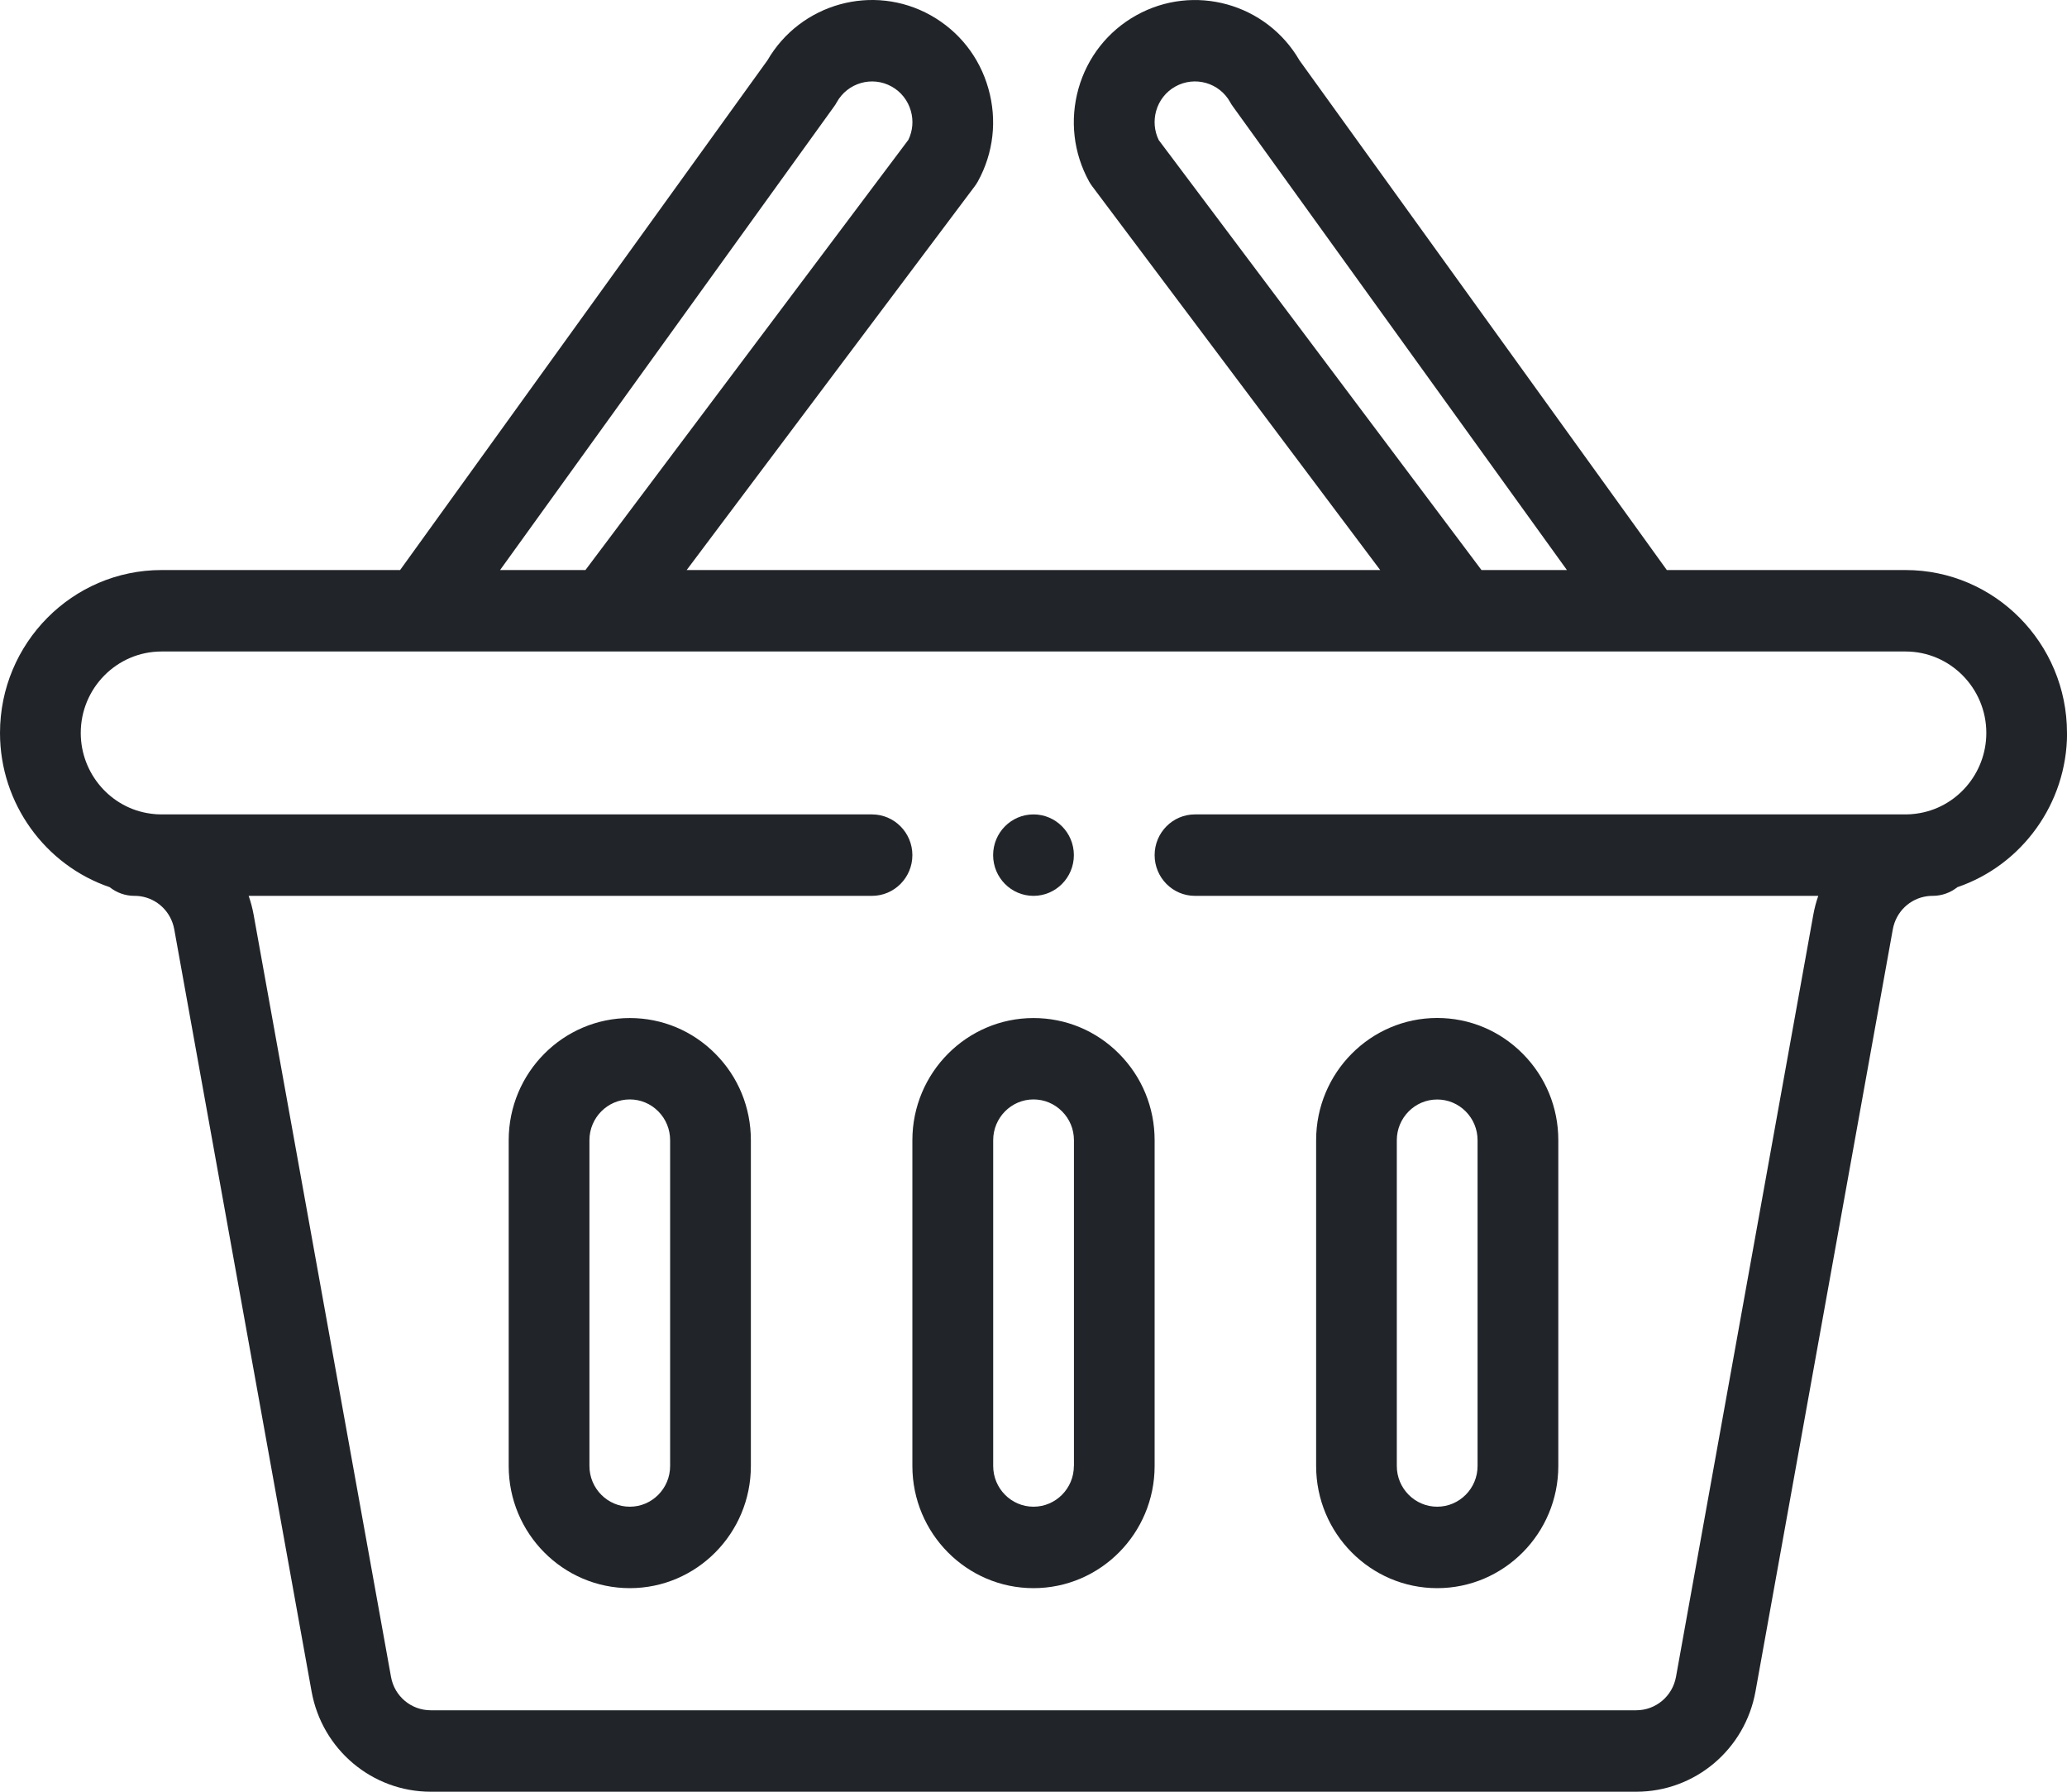
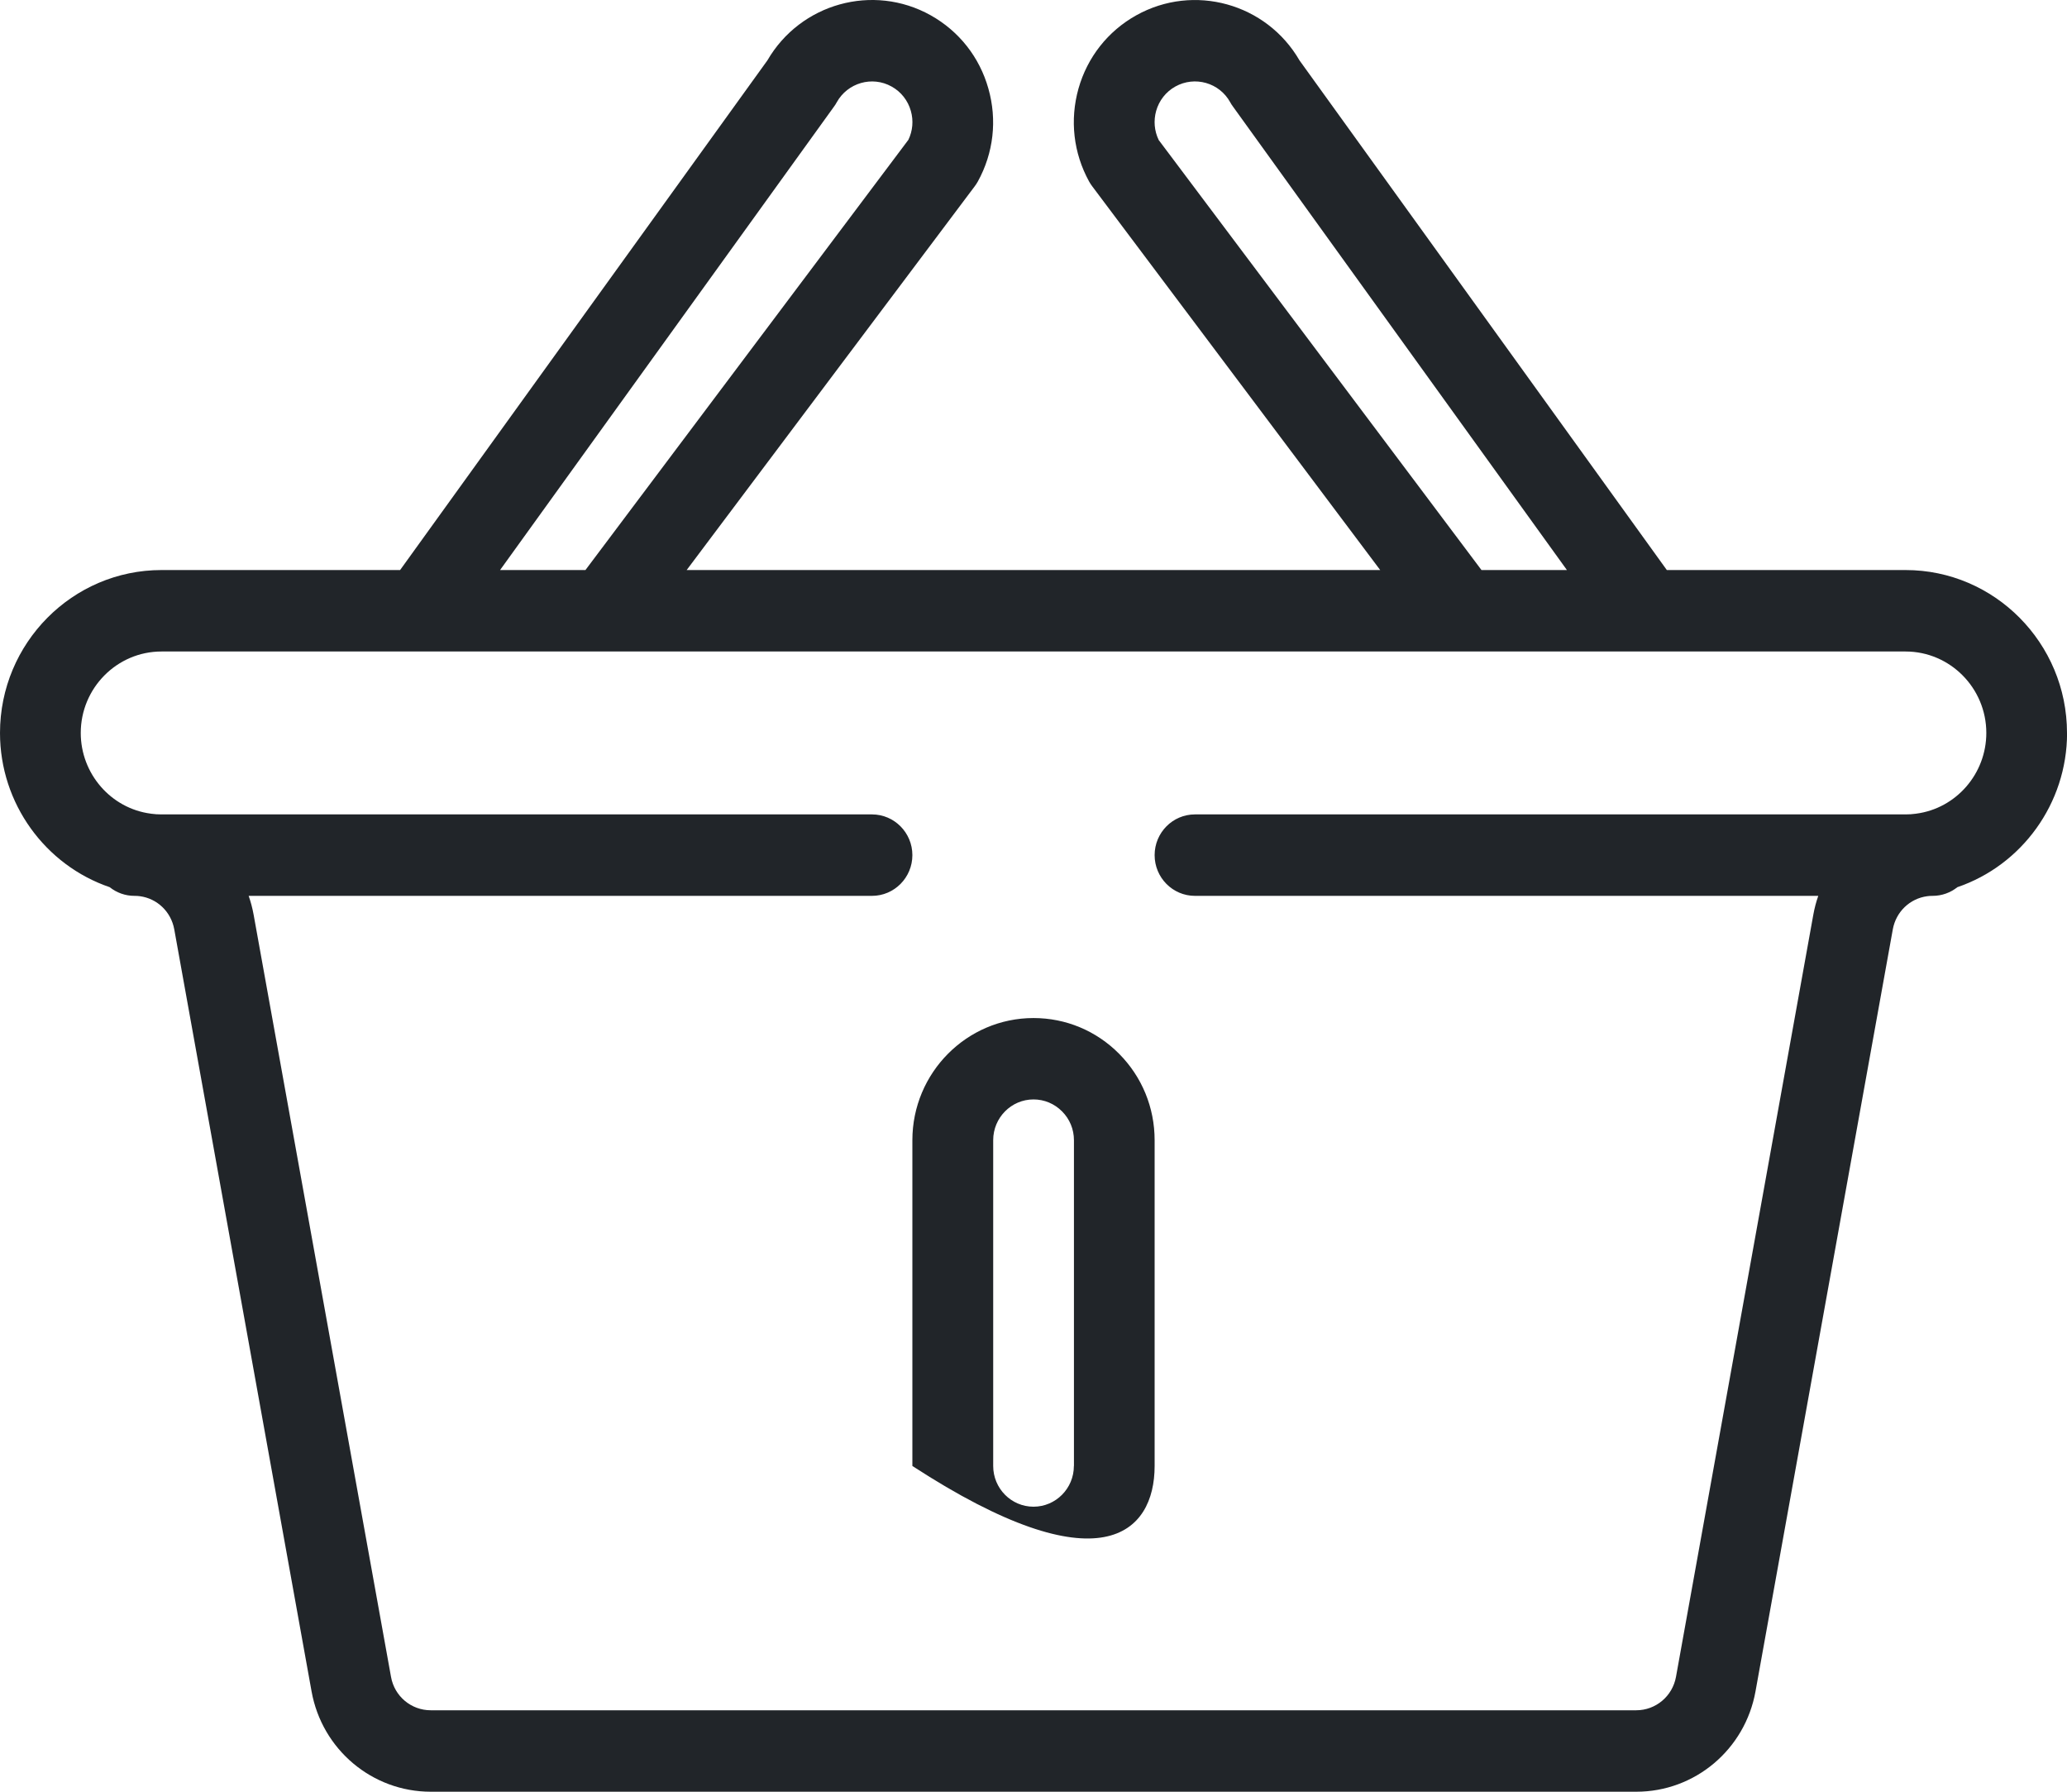
<svg xmlns="http://www.w3.org/2000/svg" width="30" height="26" viewBox="0 0 30 26" fill="none">
-   <path d="M15 13C15.323 13 15.586 12.735 15.586 12.409C15.586 12.083 15.323 11.818 15 11.818C14.676 11.818 14.414 12.083 14.414 12.409C14.414 12.735 14.676 13 15 13Z" fill="#212529" />
  <path d="M30 10.636C30 9.333 28.949 8.272 27.657 8.272H24.192L18.861 0.877C18.382 0.049 17.327 -0.245 16.49 0.223C16.079 0.453 15.782 0.83 15.653 1.285C15.525 1.741 15.579 2.22 15.807 2.634C15.82 2.658 15.836 2.681 15.852 2.703L20.032 8.272H9.966L14.147 2.703C14.164 2.681 14.178 2.658 14.192 2.634C14.42 2.22 14.475 1.741 14.345 1.285C14.217 0.83 13.92 0.453 13.508 0.222C12.672 -0.245 11.618 0.049 11.138 0.876L5.807 8.272H2.344C1.051 8.272 0 9.333 0 10.636C0 11.662 0.659 12.556 1.592 12.874C1.691 12.953 1.816 13 1.952 13C1.979 13 2.004 13.001 2.031 13.005C2.283 13.039 2.483 13.232 2.529 13.485L4.522 24.544C4.674 25.388 5.402 26 6.252 26H23.749C24.599 26 25.327 25.388 25.479 24.544L27.472 13.485C27.518 13.232 27.718 13.039 27.971 13.005C27.996 13.001 28.022 13 28.049 13C28.185 13 28.31 12.953 28.409 12.874C29.342 12.556 30.001 11.662 30.001 10.636H30ZM16.816 2.029C16.753 1.898 16.741 1.75 16.78 1.61C16.823 1.458 16.922 1.332 17.058 1.256C17.341 1.098 17.699 1.2 17.855 1.484C17.866 1.505 17.88 1.526 17.894 1.545L22.742 8.272H21.502L16.815 2.029H16.816ZM12.106 1.545C12.12 1.526 12.133 1.506 12.144 1.485C12.301 1.201 12.659 1.098 12.941 1.256C13.078 1.332 13.177 1.458 13.22 1.61C13.26 1.751 13.247 1.898 13.184 2.029L8.497 8.272H7.258L12.106 1.545ZM27.812 11.807C27.812 11.807 27.808 11.807 27.806 11.808C27.758 11.815 27.707 11.818 27.656 11.818H17.343C17.02 11.818 16.758 12.083 16.758 12.409C16.758 12.735 17.02 13 17.343 13H26.39C26.359 13.088 26.335 13.179 26.318 13.274L24.325 24.333C24.274 24.614 24.032 24.818 23.748 24.818H6.251C5.968 24.818 5.725 24.615 5.675 24.333L3.681 13.273C3.664 13.179 3.64 13.088 3.609 13H12.656C12.979 13 13.242 12.735 13.242 12.409C13.242 12.083 12.979 11.818 12.656 11.818H2.344C2.292 11.818 2.242 11.815 2.193 11.808C2.192 11.808 2.19 11.807 2.188 11.807C1.609 11.731 1.172 11.227 1.172 10.636C1.172 9.985 1.697 9.454 2.344 9.454H6.105C6.105 9.454 6.106 9.454 6.107 9.454C6.107 9.454 6.107 9.454 6.108 9.454H23.893C23.893 9.454 23.893 9.454 23.893 9.454C23.893 9.454 23.894 9.454 23.895 9.454H27.657C28.302 9.454 28.829 9.984 28.829 10.636C28.829 11.227 28.392 11.731 27.812 11.807H27.812Z" fill="#212529" />
-   <path d="M15 14.773C14.031 14.773 13.242 15.568 13.242 16.546V21.273C13.242 22.251 14.031 23.046 15 23.046C15.969 23.046 16.758 22.251 16.758 21.273V16.546C16.758 16.072 16.575 15.627 16.243 15.292C15.911 14.957 15.469 14.773 15 14.773ZM15.586 21.273C15.586 21.599 15.323 21.864 15 21.864C14.677 21.864 14.415 21.599 14.415 21.273V16.545C14.415 16.22 14.677 15.954 15 15.954C15.157 15.954 15.304 16.016 15.415 16.128C15.526 16.239 15.587 16.388 15.587 16.546V21.273L15.586 21.273Z" fill="#212529" />
-   <path d="M20.859 23.046C21.829 23.046 22.617 22.25 22.617 21.273V16.545C22.617 16.072 22.434 15.627 22.102 15.292C21.77 14.957 21.329 14.772 20.859 14.772C19.89 14.772 19.102 15.568 19.102 16.545V21.273C19.102 22.25 19.89 23.046 20.859 23.046ZM20.273 16.546C20.273 16.22 20.536 15.955 20.859 15.955C21.015 15.955 21.163 16.017 21.273 16.128C21.384 16.24 21.445 16.388 21.445 16.546V21.274C21.445 21.599 21.182 21.864 20.859 21.864C20.536 21.864 20.273 21.599 20.273 21.274V16.546V16.546Z" fill="#212529" />
-   <path d="M9.141 14.773C8.171 14.773 7.383 15.568 7.383 16.546V21.273C7.383 22.251 8.171 23.046 9.141 23.046C10.11 23.046 10.898 22.251 10.898 21.273V16.546C10.898 16.072 10.716 15.627 10.383 15.292C10.051 14.957 9.61 14.773 9.141 14.773ZM9.726 21.273C9.726 21.599 9.464 21.864 9.141 21.864C8.818 21.864 8.555 21.599 8.555 21.273V16.545C8.555 16.22 8.818 15.954 9.141 15.954C9.297 15.954 9.444 16.016 9.555 16.128C9.665 16.239 9.726 16.388 9.726 16.546V21.273V21.273Z" fill="#212529" />
+   <path d="M15 14.773C14.031 14.773 13.242 15.568 13.242 16.546V21.273C15.969 23.046 16.758 22.251 16.758 21.273V16.546C16.758 16.072 16.575 15.627 16.243 15.292C15.911 14.957 15.469 14.773 15 14.773ZM15.586 21.273C15.586 21.599 15.323 21.864 15 21.864C14.677 21.864 14.415 21.599 14.415 21.273V16.545C14.415 16.22 14.677 15.954 15 15.954C15.157 15.954 15.304 16.016 15.415 16.128C15.526 16.239 15.587 16.388 15.587 16.546V21.273L15.586 21.273Z" fill="#212529" />
</svg>